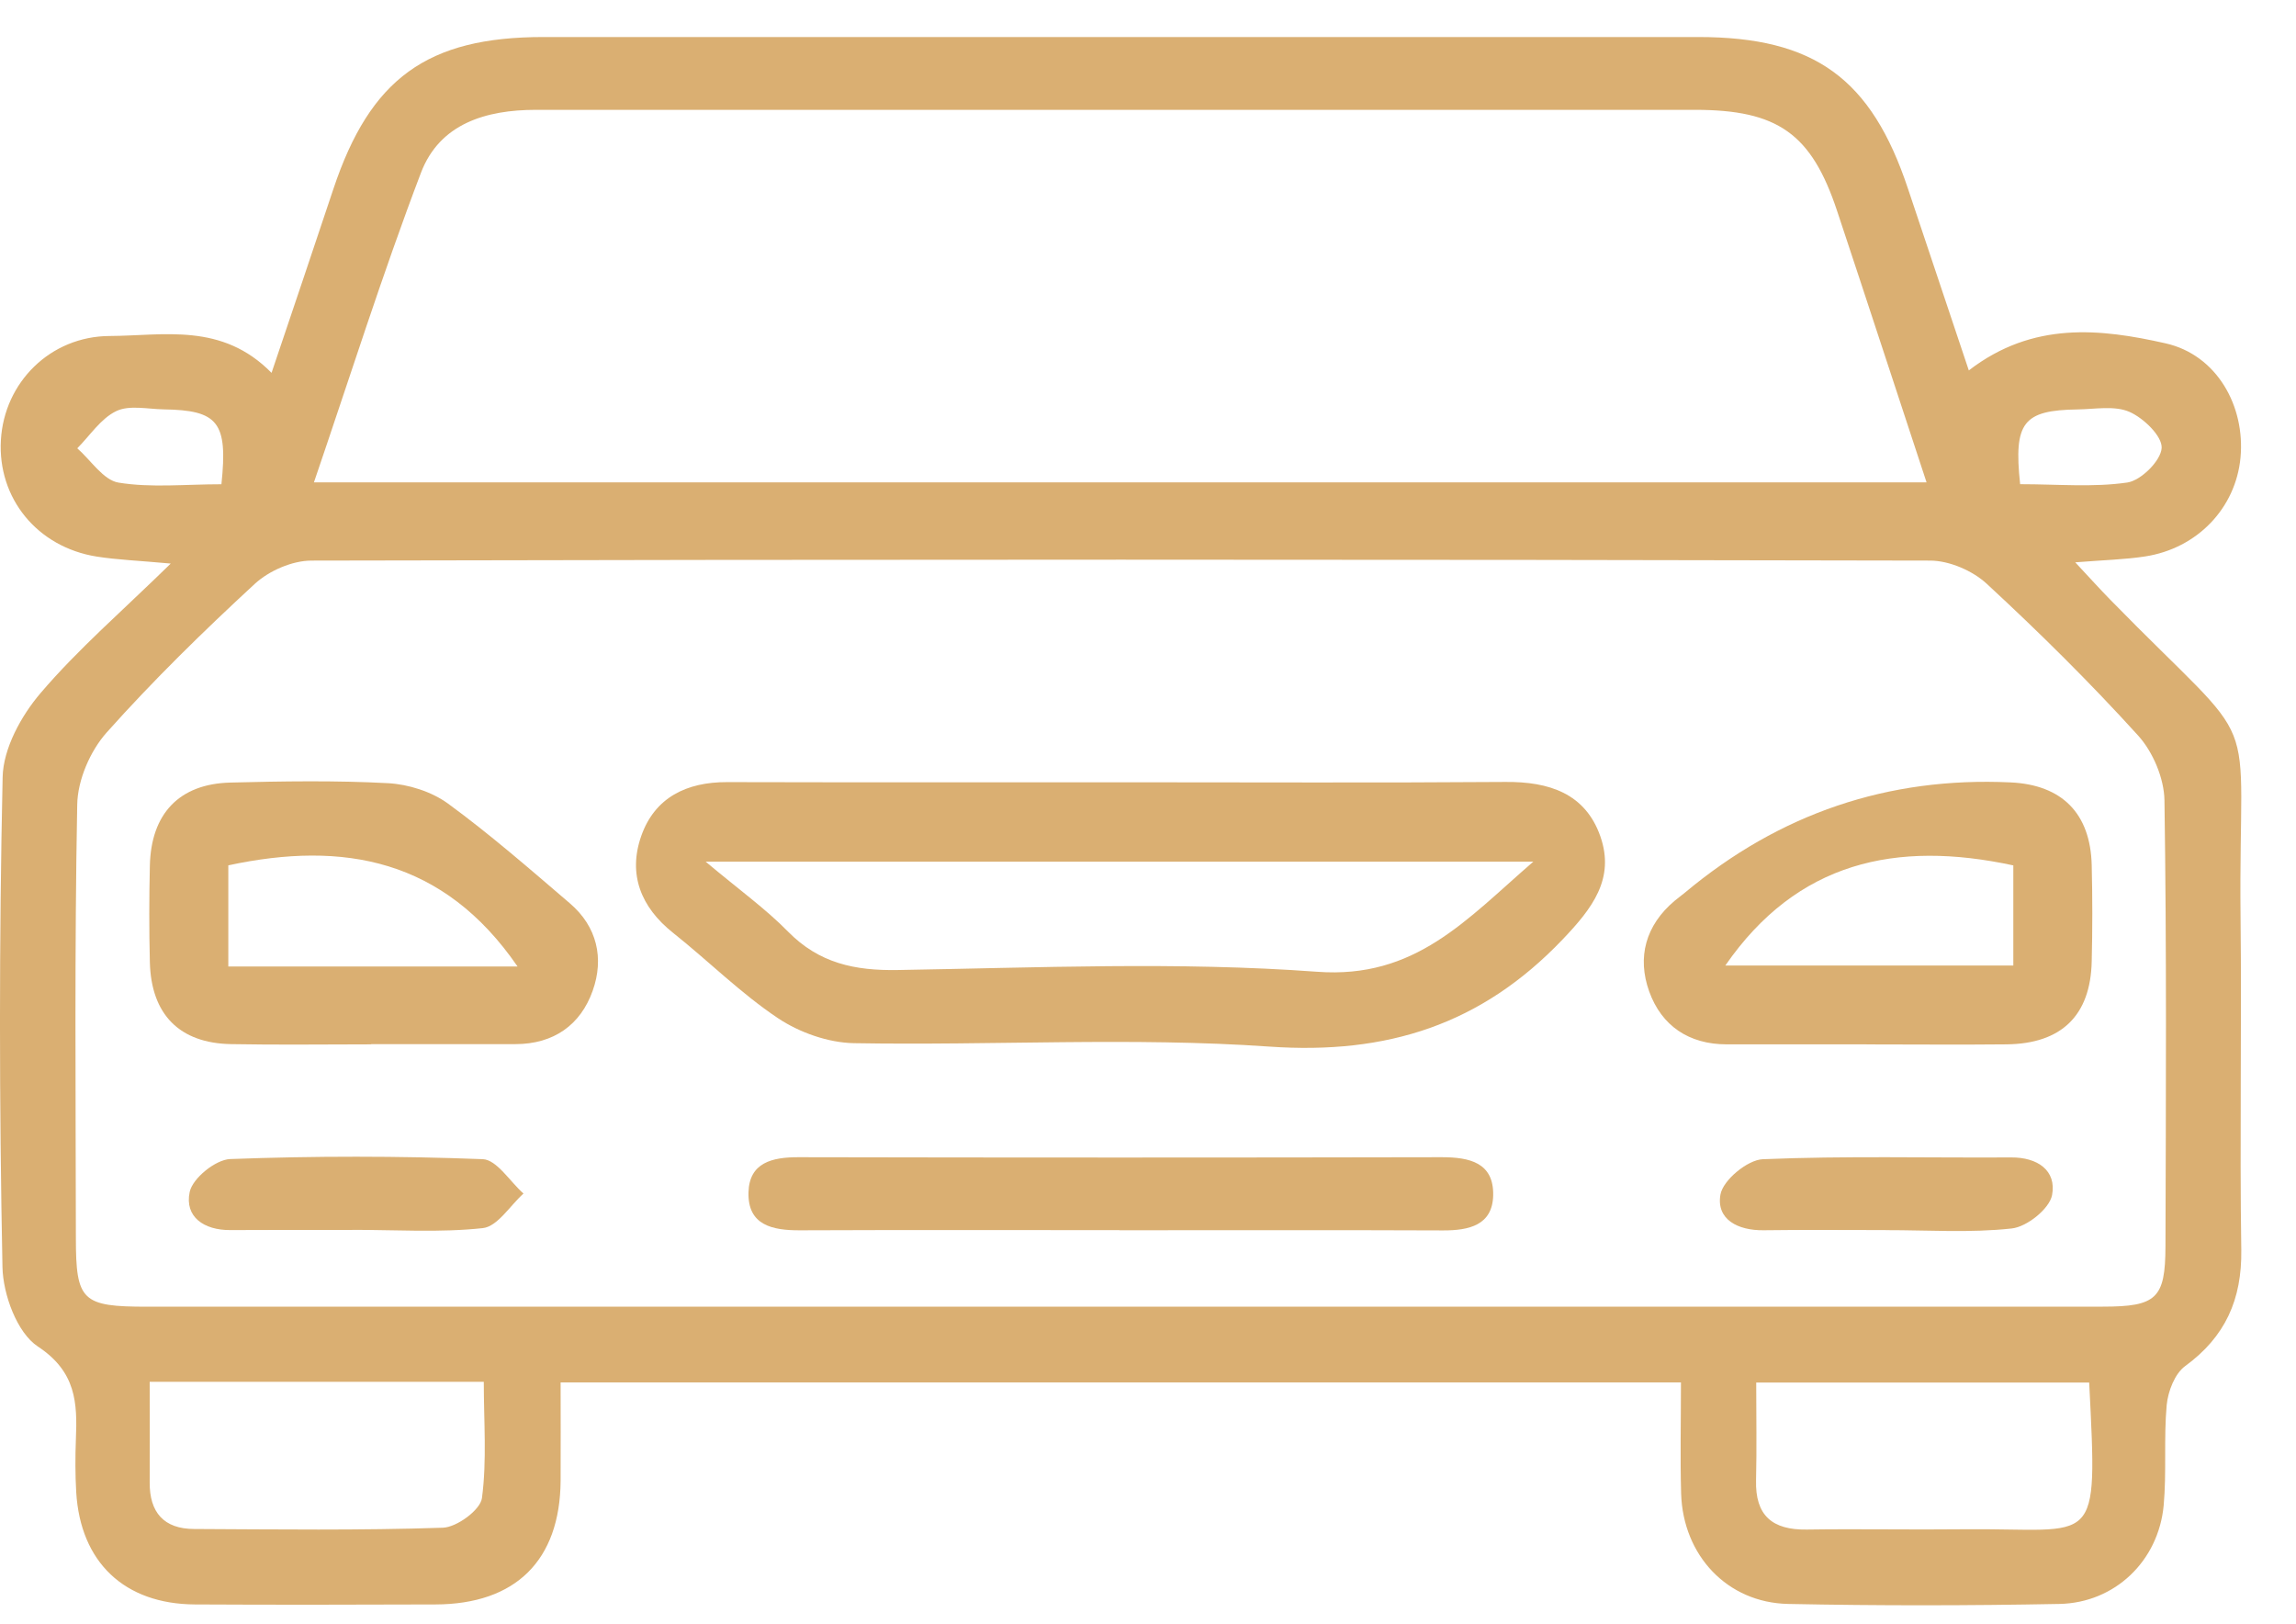
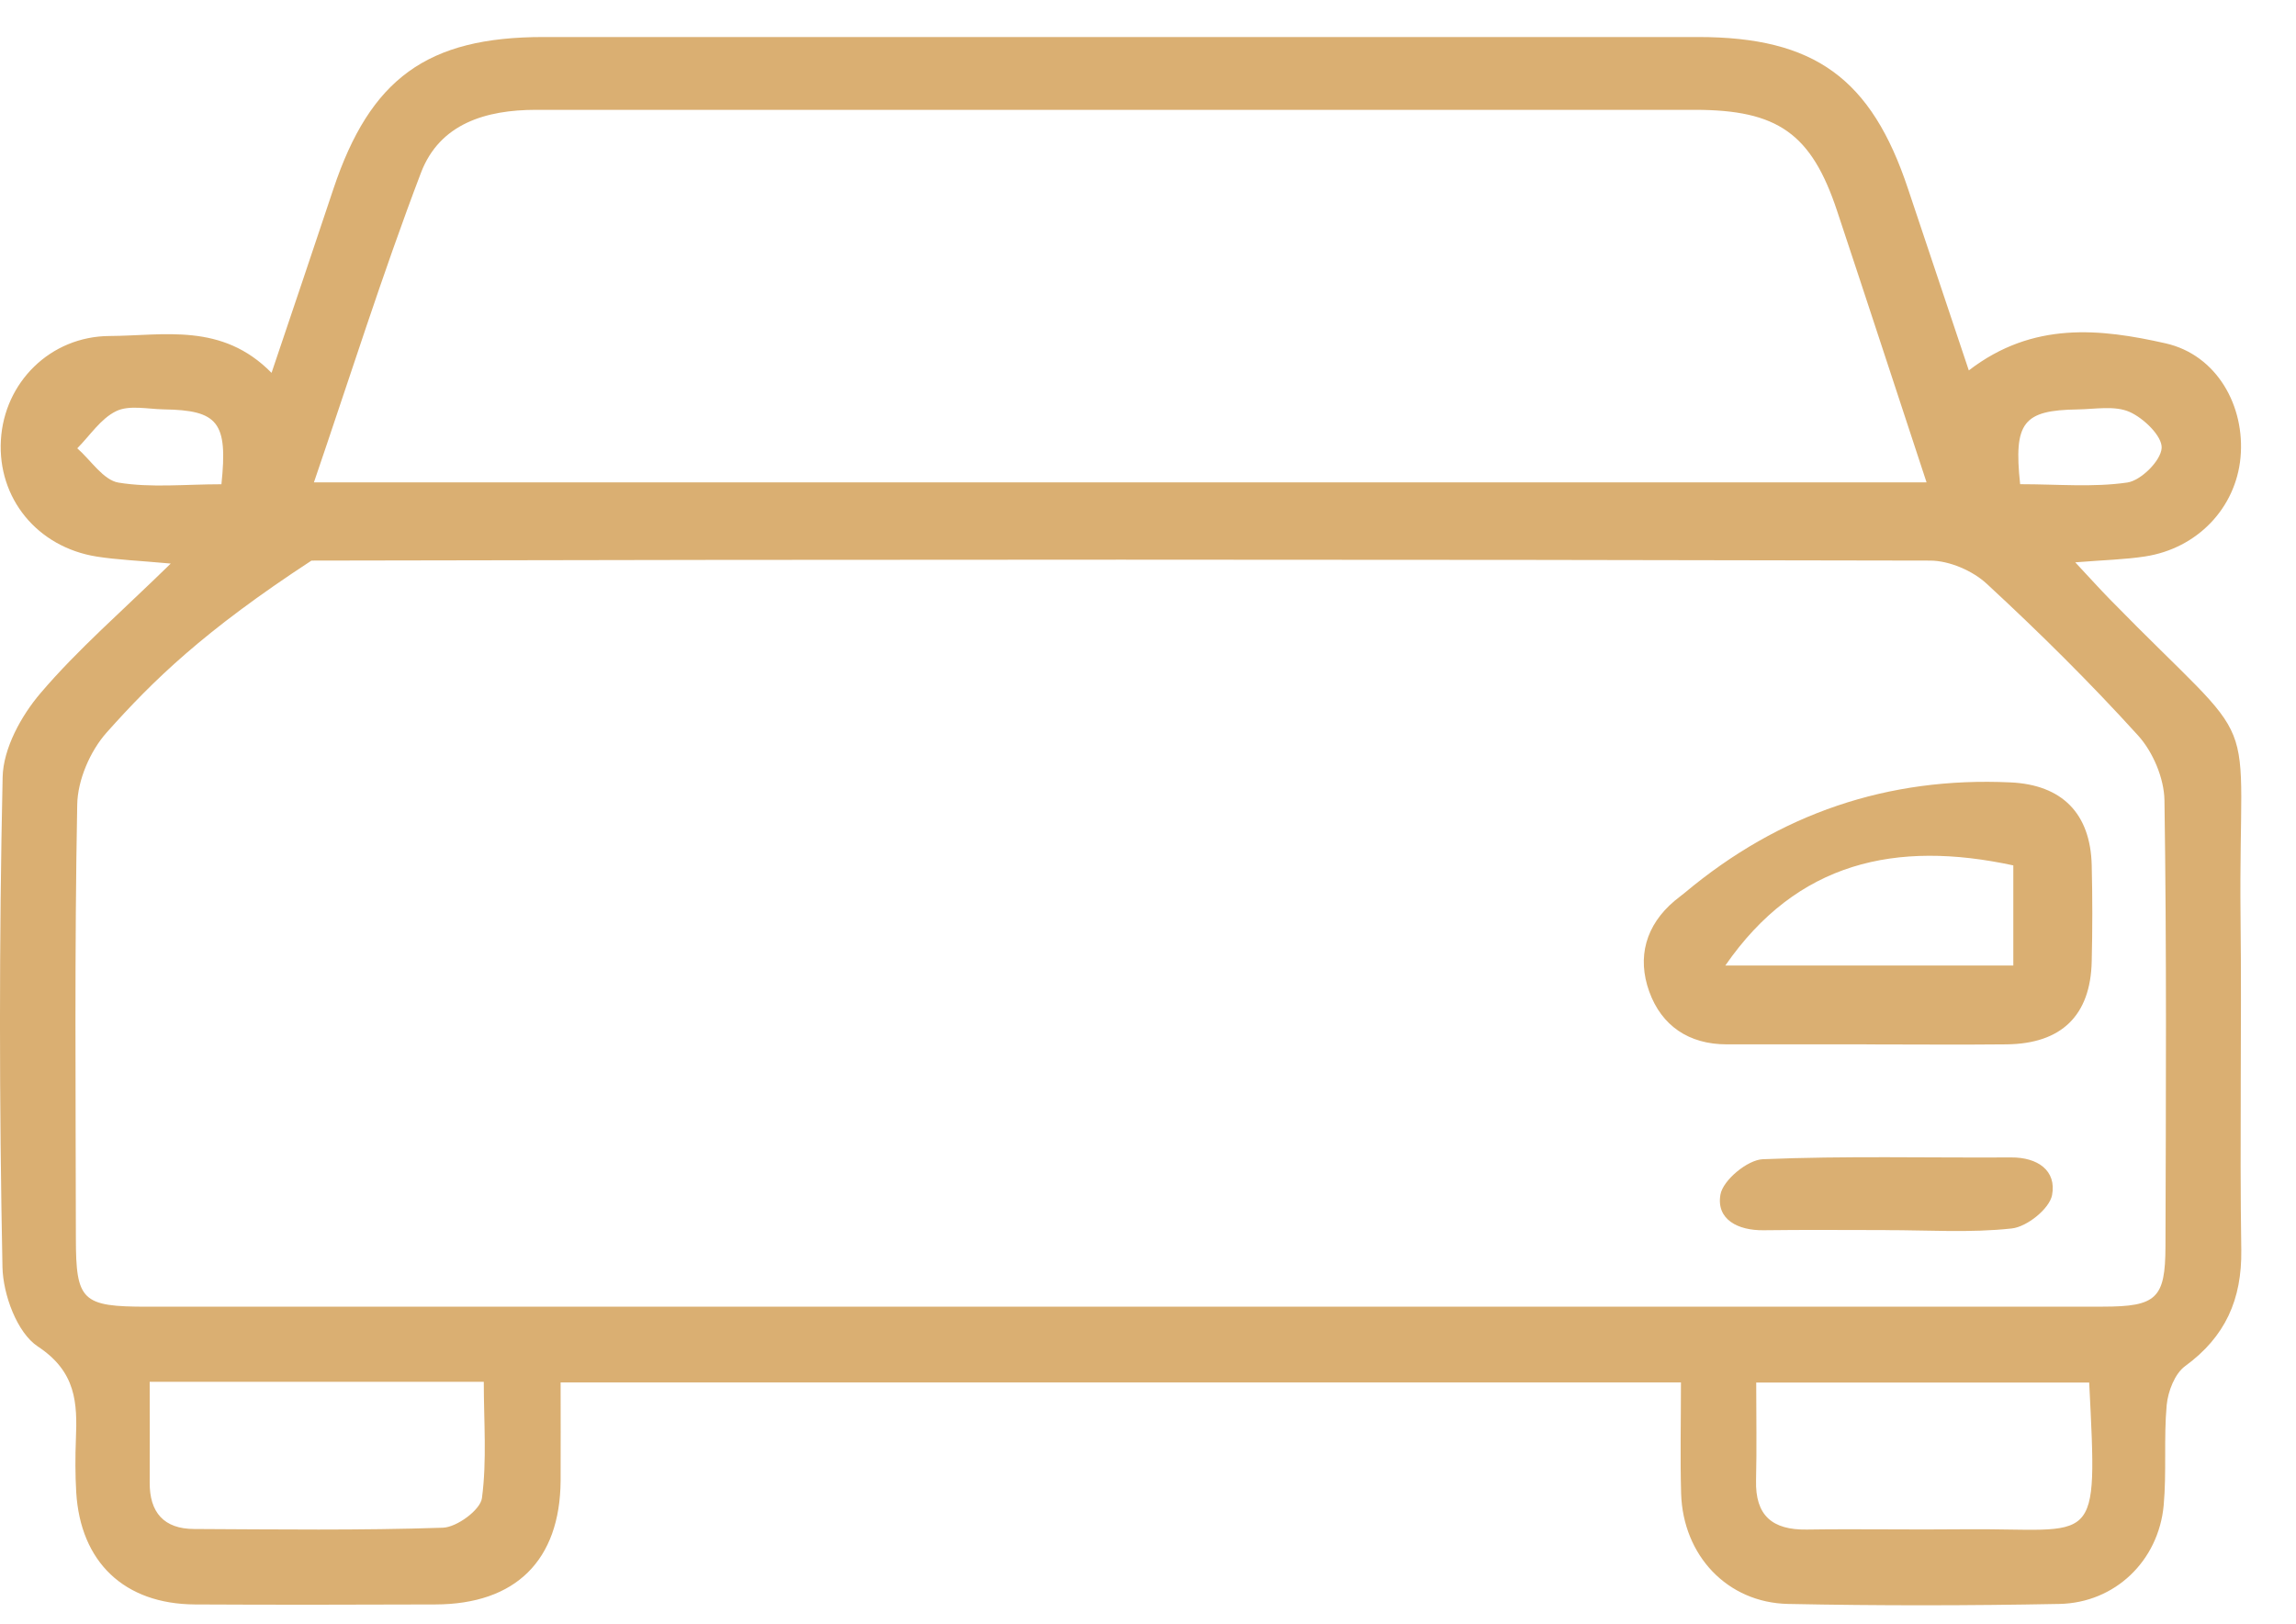
<svg xmlns="http://www.w3.org/2000/svg" width="41" height="29" viewBox="0 0 41 29" fill="none">
-   <path d="M35.158 6.613C36.302 5.732 37.51 5.868 38.671 6.13C39.588 6.337 40.095 7.252 40.009 8.171C39.924 9.071 39.238 9.792 38.304 9.935C37.948 9.99 37.585 9.998 37.058 10.04C37.318 10.318 37.494 10.514 37.679 10.703C40.49 13.578 39.967 12.408 40.01 16.381C40.032 18.36 39.993 20.34 40.023 22.318C40.035 23.202 39.737 23.868 39.02 24.391C38.835 24.526 38.715 24.841 38.691 25.085C38.637 25.679 38.691 26.284 38.637 26.879C38.544 27.87 37.766 28.618 36.774 28.637C35.16 28.668 33.546 28.67 31.931 28.637C30.844 28.615 30.053 27.771 30.02 26.665C30.002 26.02 30.017 25.373 30.017 24.682H10.011C10.011 25.27 10.014 25.854 10.011 26.44C10 27.859 9.209 28.642 7.776 28.646C6.345 28.651 4.912 28.654 3.48 28.646C2.219 28.639 1.435 27.89 1.361 26.64C1.343 26.329 1.343 26.015 1.355 25.703C1.383 25.045 1.36 24.491 0.675 24.04C0.305 23.796 0.054 23.113 0.044 22.622C-0.014 19.707 -0.017 16.789 0.047 13.875C0.058 13.364 0.377 12.781 0.724 12.375C1.391 11.592 2.18 10.912 3.049 10.062C2.472 10.009 2.094 9.995 1.726 9.937C0.665 9.768 -0.045 8.895 0.016 7.857C0.075 6.829 0.897 6.004 1.958 5.999C2.929 5.994 3.963 5.755 4.849 6.657C5.234 5.516 5.596 4.446 5.954 3.372C6.612 1.402 7.628 0.661 9.703 0.661C16.577 0.661 23.451 0.661 30.325 0.661C32.402 0.661 33.417 1.4 34.072 3.372C34.424 4.427 34.779 5.48 35.157 6.612L35.158 6.613ZM19.974 23.329C25.834 23.329 31.692 23.329 37.552 23.329C38.509 23.329 38.666 23.182 38.669 22.258C38.677 19.602 38.691 16.945 38.651 14.289C38.645 13.897 38.446 13.426 38.182 13.134C37.326 12.19 36.416 11.29 35.48 10.425C35.227 10.19 34.81 10.01 34.468 10.009C24.832 9.987 15.197 9.987 5.562 10.009C5.22 10.009 4.804 10.19 4.549 10.425C3.632 11.271 2.735 12.148 1.904 13.079C1.61 13.409 1.386 13.928 1.379 14.366C1.33 16.942 1.352 19.522 1.355 22.101C1.355 23.229 1.465 23.33 2.629 23.33C8.411 23.33 14.191 23.33 19.973 23.33L19.974 23.329ZM34.402 8.61C33.858 6.96 33.336 5.362 32.805 3.765C32.347 2.386 31.747 1.961 30.266 1.961C26.361 1.96 22.457 1.961 18.552 1.961C15.558 1.961 12.566 1.963 9.572 1.961C8.676 1.961 7.851 2.208 7.517 3.085C6.828 4.894 6.245 6.743 5.606 8.612H34.402V8.61ZM2.673 24.671C2.673 25.324 2.677 25.893 2.673 26.463C2.668 27.004 2.927 27.298 3.468 27.299C4.949 27.306 6.431 27.326 7.909 27.276C8.157 27.268 8.578 26.959 8.606 26.748C8.696 26.074 8.639 25.382 8.639 24.671H2.673ZM37.309 24.684H31.361C31.361 25.296 31.372 25.862 31.358 26.429C31.342 27.06 31.649 27.318 32.263 27.309C33.197 27.295 34.133 27.315 35.068 27.304C37.466 27.279 37.459 27.718 37.307 24.684H37.309ZM3.954 8.646C4.071 7.537 3.896 7.324 2.923 7.309C2.637 7.304 2.308 7.227 2.074 7.341C1.799 7.474 1.607 7.776 1.38 8.004C1.624 8.218 1.846 8.573 2.118 8.617C2.699 8.712 3.305 8.646 3.952 8.646H3.954ZM36.074 8.645C36.748 8.645 37.379 8.704 37.988 8.615C38.232 8.579 38.587 8.226 38.601 7.999C38.613 7.788 38.28 7.465 38.027 7.354C37.763 7.238 37.413 7.305 37.102 7.31C36.13 7.324 35.955 7.538 36.074 8.645Z" fill="#DAAF72" />
-   <path d="M20.093 13.967C22.357 13.967 24.623 13.978 26.887 13.961C27.661 13.955 28.309 14.165 28.578 14.933C28.842 15.691 28.433 16.219 27.903 16.774C26.453 18.294 24.77 18.833 22.665 18.686C20.204 18.514 17.721 18.669 15.249 18.625C14.791 18.617 14.278 18.436 13.894 18.18C13.227 17.735 12.65 17.156 12.019 16.655C11.442 16.197 11.212 15.609 11.45 14.928C11.691 14.239 12.261 13.961 12.986 13.964C15.355 13.97 17.724 13.967 20.093 13.967ZM12.603 15.386C13.205 15.891 13.674 16.227 14.07 16.631C14.625 17.197 15.263 17.333 16.035 17.319C18.53 17.278 21.037 17.167 23.52 17.35C25.273 17.48 26.179 16.424 27.381 15.384H12.603V15.386Z" fill="#DAAF72" />
+   <path d="M35.158 6.613C36.302 5.732 37.51 5.868 38.671 6.13C39.588 6.337 40.095 7.252 40.009 8.171C39.924 9.071 39.238 9.792 38.304 9.935C37.948 9.99 37.585 9.998 37.058 10.04C37.318 10.318 37.494 10.514 37.679 10.703C40.49 13.578 39.967 12.408 40.01 16.381C40.032 18.36 39.993 20.34 40.023 22.318C40.035 23.202 39.737 23.868 39.02 24.391C38.835 24.526 38.715 24.841 38.691 25.085C38.637 25.679 38.691 26.284 38.637 26.879C38.544 27.87 37.766 28.618 36.774 28.637C35.16 28.668 33.546 28.67 31.931 28.637C30.844 28.615 30.053 27.771 30.02 26.665C30.002 26.02 30.017 25.373 30.017 24.682H10.011C10.011 25.27 10.014 25.854 10.011 26.44C10 27.859 9.209 28.642 7.776 28.646C6.345 28.651 4.912 28.654 3.48 28.646C2.219 28.639 1.435 27.89 1.361 26.64C1.343 26.329 1.343 26.015 1.355 25.703C1.383 25.045 1.36 24.491 0.675 24.04C0.305 23.796 0.054 23.113 0.044 22.622C-0.014 19.707 -0.017 16.789 0.047 13.875C0.058 13.364 0.377 12.781 0.724 12.375C1.391 11.592 2.18 10.912 3.049 10.062C2.472 10.009 2.094 9.995 1.726 9.937C0.665 9.768 -0.045 8.895 0.016 7.857C0.075 6.829 0.897 6.004 1.958 5.999C2.929 5.994 3.963 5.755 4.849 6.657C5.234 5.516 5.596 4.446 5.954 3.372C6.612 1.402 7.628 0.661 9.703 0.661C16.577 0.661 23.451 0.661 30.325 0.661C32.402 0.661 33.417 1.4 34.072 3.372C34.424 4.427 34.779 5.48 35.157 6.612L35.158 6.613ZM19.974 23.329C25.834 23.329 31.692 23.329 37.552 23.329C38.509 23.329 38.666 23.182 38.669 22.258C38.677 19.602 38.691 16.945 38.651 14.289C38.645 13.897 38.446 13.426 38.182 13.134C37.326 12.19 36.416 11.29 35.48 10.425C35.227 10.19 34.81 10.01 34.468 10.009C24.832 9.987 15.197 9.987 5.562 10.009C3.632 11.271 2.735 12.148 1.904 13.079C1.61 13.409 1.386 13.928 1.379 14.366C1.33 16.942 1.352 19.522 1.355 22.101C1.355 23.229 1.465 23.33 2.629 23.33C8.411 23.33 14.191 23.33 19.973 23.33L19.974 23.329ZM34.402 8.61C33.858 6.96 33.336 5.362 32.805 3.765C32.347 2.386 31.747 1.961 30.266 1.961C26.361 1.96 22.457 1.961 18.552 1.961C15.558 1.961 12.566 1.963 9.572 1.961C8.676 1.961 7.851 2.208 7.517 3.085C6.828 4.894 6.245 6.743 5.606 8.612H34.402V8.61ZM2.673 24.671C2.673 25.324 2.677 25.893 2.673 26.463C2.668 27.004 2.927 27.298 3.468 27.299C4.949 27.306 6.431 27.326 7.909 27.276C8.157 27.268 8.578 26.959 8.606 26.748C8.696 26.074 8.639 25.382 8.639 24.671H2.673ZM37.309 24.684H31.361C31.361 25.296 31.372 25.862 31.358 26.429C31.342 27.06 31.649 27.318 32.263 27.309C33.197 27.295 34.133 27.315 35.068 27.304C37.466 27.279 37.459 27.718 37.307 24.684H37.309ZM3.954 8.646C4.071 7.537 3.896 7.324 2.923 7.309C2.637 7.304 2.308 7.227 2.074 7.341C1.799 7.474 1.607 7.776 1.38 8.004C1.624 8.218 1.846 8.573 2.118 8.617C2.699 8.712 3.305 8.646 3.952 8.646H3.954ZM36.074 8.645C36.748 8.645 37.379 8.704 37.988 8.615C38.232 8.579 38.587 8.226 38.601 7.999C38.613 7.788 38.28 7.465 38.027 7.354C37.763 7.238 37.413 7.305 37.102 7.31C36.13 7.324 35.955 7.538 36.074 8.645Z" fill="#DAAF72" />
  <path d="M33.333 18.646C32.5 18.646 31.667 18.646 30.834 18.646C30.158 18.646 29.67 18.314 29.45 17.702C29.231 17.091 29.386 16.52 29.903 16.084C29.962 16.034 30.026 15.989 30.086 15.939C31.777 14.524 33.715 13.867 35.901 13.969C36.821 14.011 37.33 14.522 37.352 15.448C37.366 16.02 37.366 16.594 37.352 17.167C37.33 18.131 36.813 18.635 35.832 18.646C34.999 18.655 34.166 18.647 33.333 18.647V18.646ZM35.952 15.451C33.86 15 32.092 15.383 30.809 17.239H35.952V15.451Z" fill="#DAAF72" />
-   <path d="M6.628 18.646C5.795 18.646 4.962 18.658 4.129 18.642C3.204 18.627 2.698 18.111 2.676 17.177C2.662 16.605 2.663 16.031 2.676 15.458C2.696 14.527 3.201 13.994 4.116 13.972C5.052 13.948 5.993 13.933 6.928 13.983C7.295 14.003 7.707 14.134 8.001 14.348C8.756 14.9 9.464 15.519 10.175 16.127C10.664 16.544 10.789 17.111 10.584 17.688C10.367 18.302 9.884 18.641 9.206 18.642C8.346 18.644 7.487 18.642 6.629 18.642L6.628 18.646ZM9.242 17.256C7.923 15.336 6.132 15.008 4.077 15.45V17.256H9.242Z" fill="#DAAF72" />
-   <path d="M19.988 21.963C18.088 21.963 16.186 21.958 14.286 21.966C13.794 21.968 13.35 21.877 13.366 21.288C13.38 20.757 13.789 20.66 14.259 20.661C18.088 20.669 21.915 20.669 25.743 20.661C26.242 20.661 26.675 20.757 26.664 21.34C26.653 21.875 26.234 21.969 25.77 21.968C23.843 21.96 21.916 21.965 19.99 21.965L19.988 21.963Z" fill="#DAAF72" />
  <path d="M33.671 21.962C32.944 21.962 32.219 21.955 31.492 21.965C31.036 21.971 30.645 21.774 30.722 21.329C30.766 21.072 31.205 20.708 31.478 20.697C32.953 20.635 34.433 20.674 35.911 20.665C36.386 20.661 36.727 20.899 36.644 21.338C36.597 21.582 36.196 21.904 35.925 21.933C35.183 22.015 34.425 21.962 33.672 21.963L33.671 21.962Z" fill="#DAAF72" />
-   <path d="M6.29 21.96C5.563 21.96 4.838 21.957 4.112 21.962C3.643 21.965 3.294 21.727 3.387 21.283C3.437 21.038 3.849 20.704 4.11 20.694C5.612 20.638 7.118 20.638 8.62 20.696C8.87 20.705 9.106 21.096 9.348 21.31C9.107 21.526 8.884 21.899 8.621 21.927C7.853 22.01 7.07 21.957 6.292 21.958L6.29 21.96Z" fill="#DAAF72" />
</svg>